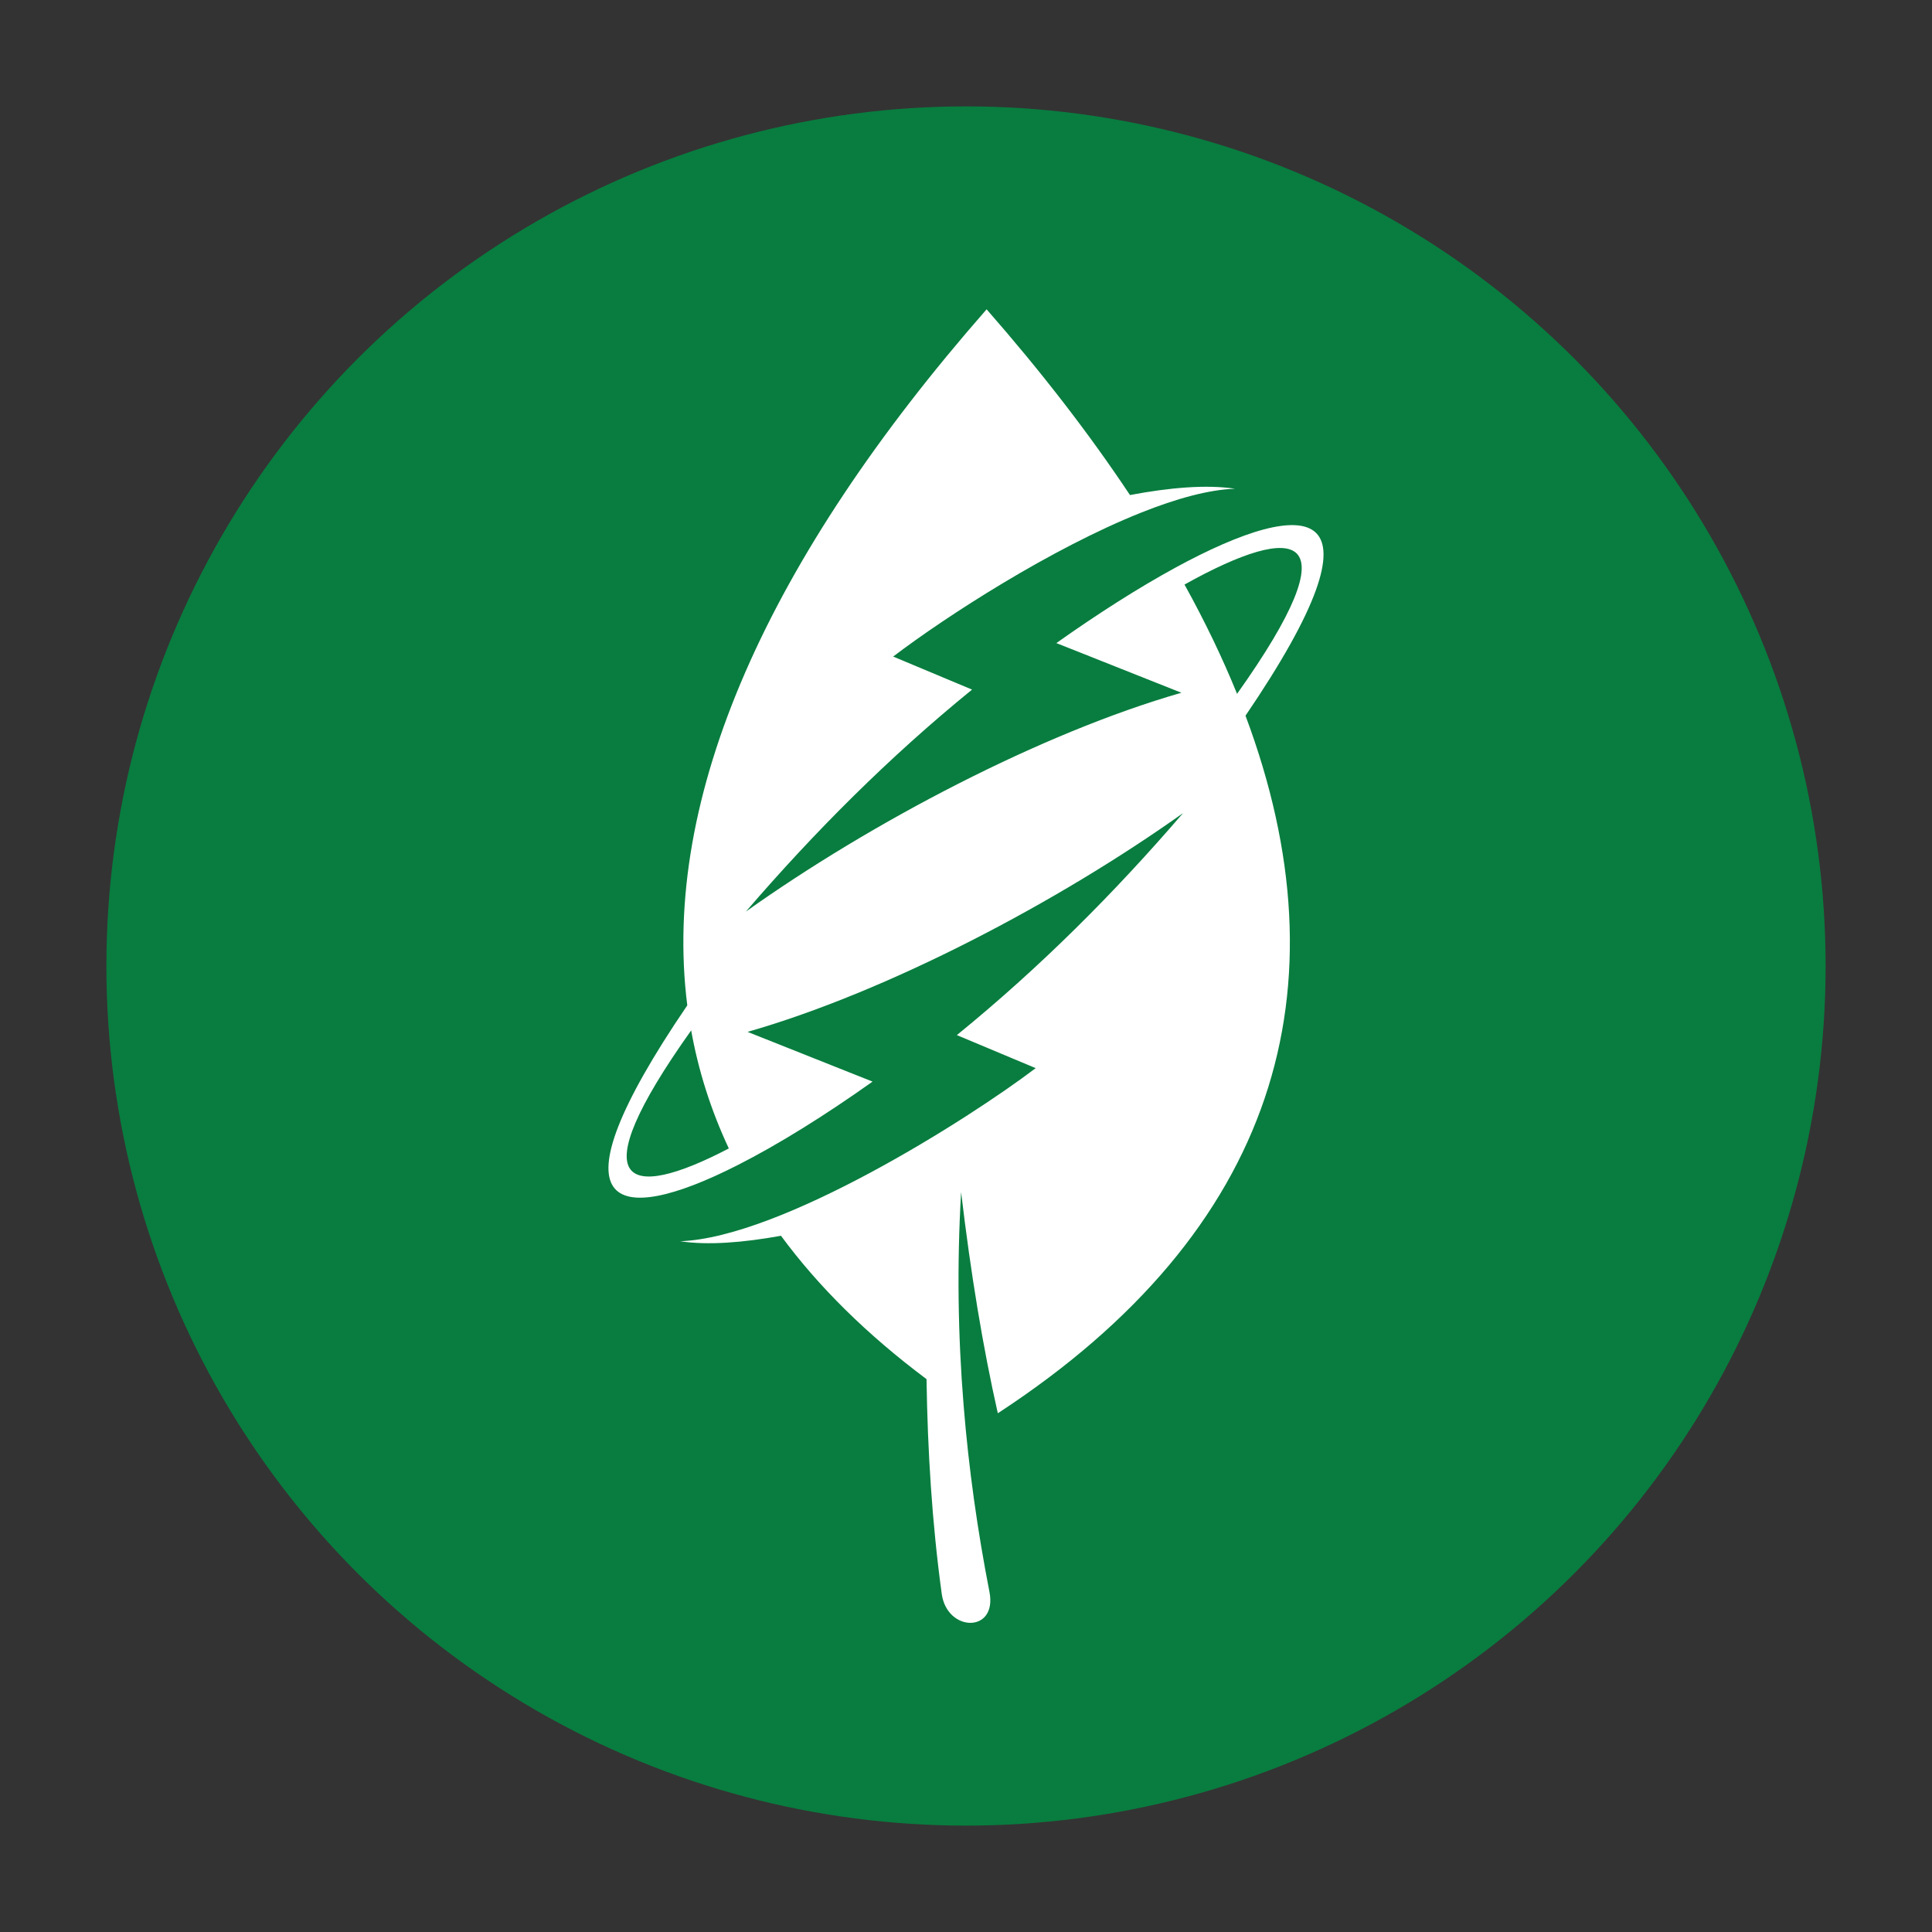
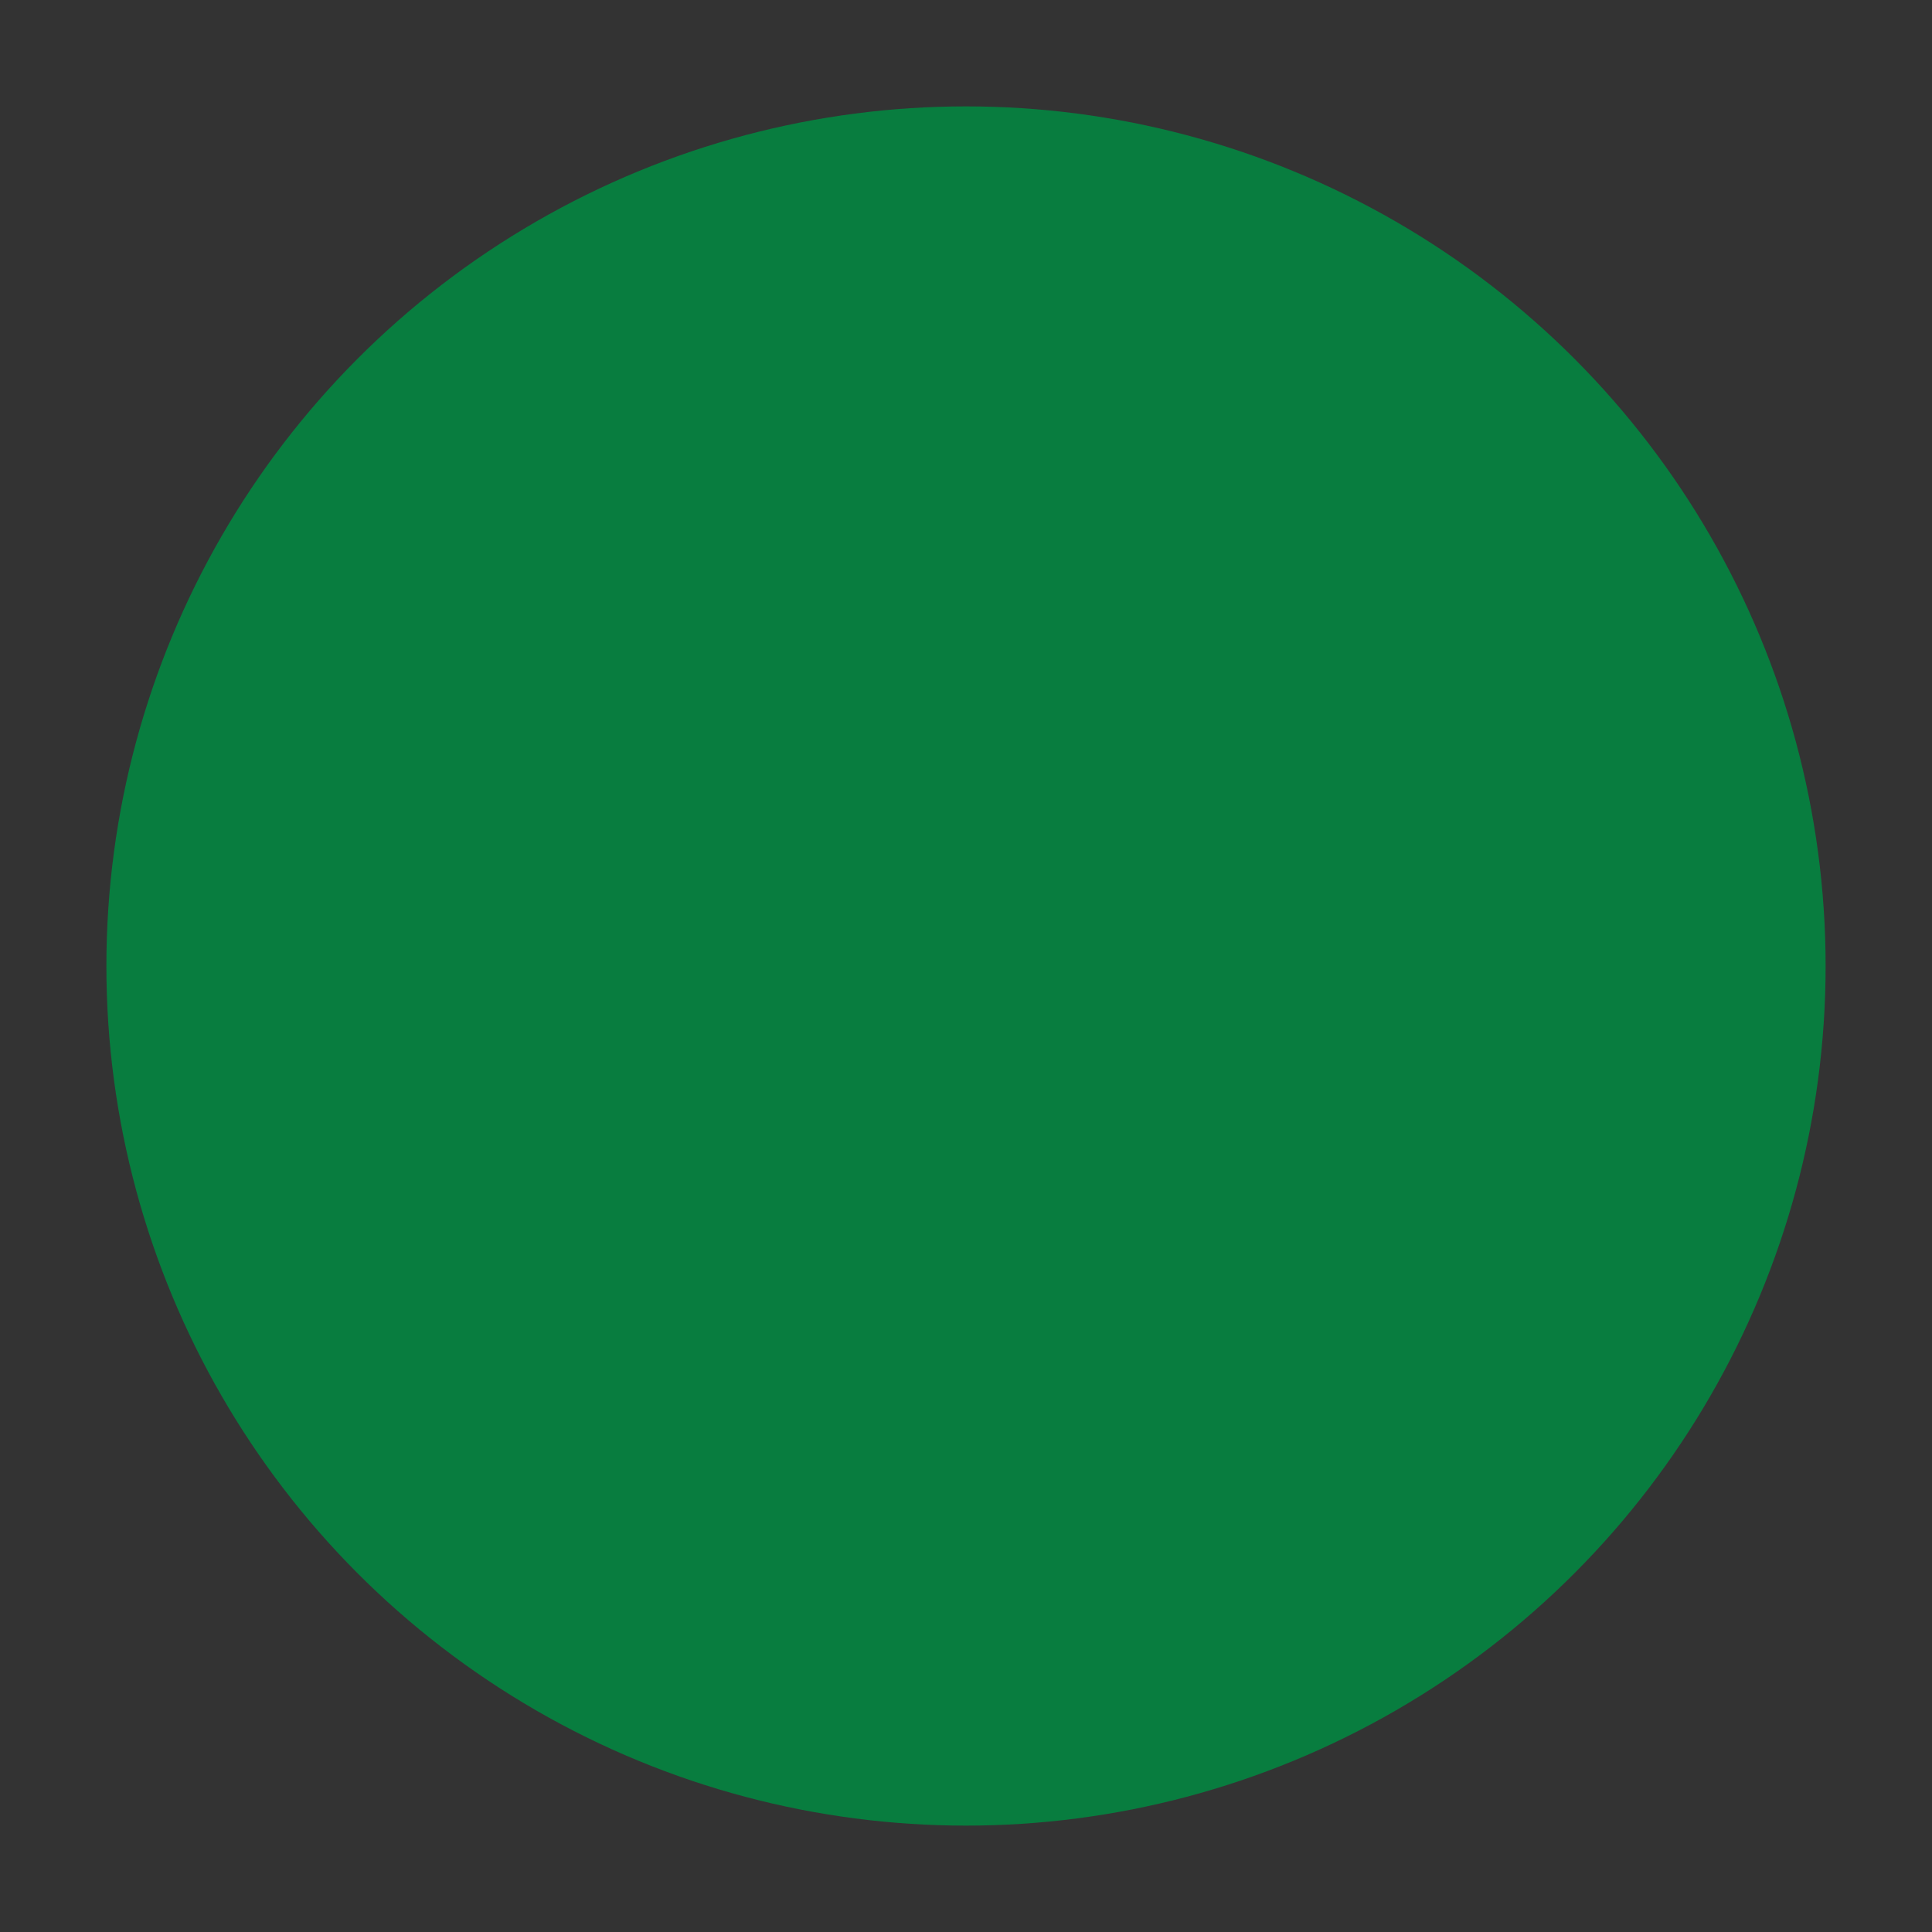
<svg xmlns="http://www.w3.org/2000/svg" version="1.1" id="Layer_1" x="0px" y="0px" viewBox="0 0 300 300" style="enable-background:new 0 0 300 300;" xml:space="preserve">
  <rect x="0" y="0" width="300" height="300" fill="#333333" stroke="none" />
  <style type="text/css">
	.st0{fill:#087D3F;}
	.st1{fill:#FFFFFF;}
	.st2{fill-rule:evenodd;clip-rule:evenodd;fill:#FFFFFF;}
</style>
  <g>
    <circle class="st0" cx="150" cy="150" r="133.48" />
    <g>
-       <path class="st2" d="M182.47,88.17c-5.73,3.13-12.07,7.17-18.44,11.69l3.56,1.41l15.86,6.3c-21.74,6.24-48.15,20.12-67.63,33.98    c10.67-12.4,22.25-24,35.12-34.47l-12.25-5.13c8.3-6.31,24.57-16.8,38.55-22.37c5.38-2.14,10.42-3.55,14.54-3.69    c-4.42-0.67-10.14-0.19-16.32,0.98c-6.3-9.48-13.73-19.1-22.26-28.84c-33.94,38.73-50.57,75.7-46.48,108.08    c-21.9,32.17-11.37,34.54,7.74,24.85c6.36-3.22,13.66-7.77,21.03-13.01l-3.55-1.41h0l-15.86-6.31    c21.75-6.23,48.15-20.12,67.62-33.97c-10.66,12.4-22.24,23.99-35.12,34.47l12.24,5.13c-10.45,7.94-39.45,26.29-55.2,26.88    c4.27,0.65,9.73,0.22,15.65-0.85c5.8,7.88,13.32,15.32,22.6,22.26c0.17,11.18,0.85,22.3,2.36,33.33c0.82,6,8.67,6.14,7.41-0.3    c-1.85-9.49-3.22-19.13-4.01-28.95c-0.88-10.81-1.05-21.84-0.39-33.12c1.5,12.68,3.4,24.16,5.7,34.34    c43.36-28.32,54.31-65.98,38.46-108.32C216.3,77.48,203.38,76.77,182.47,88.17z M113.17,178.33c-15.97,8.35-23.13,5.97-5.85-18.32    c-0.01-0.09-0.03-0.18-0.04-0.26C108.4,166.13,110.36,172.33,113.17,178.33C113.17,178.32,113.17,178.33,113.17,178.33z     M183.93,90.77C183.93,90.77,183.93,90.76,183.93,90.77c17.61-9.84,26.29-8.51,8.16,16.97C189.82,102.15,187.1,96.49,183.93,90.77    z" />
-     </g>
+       </g>
  </g>
</svg>